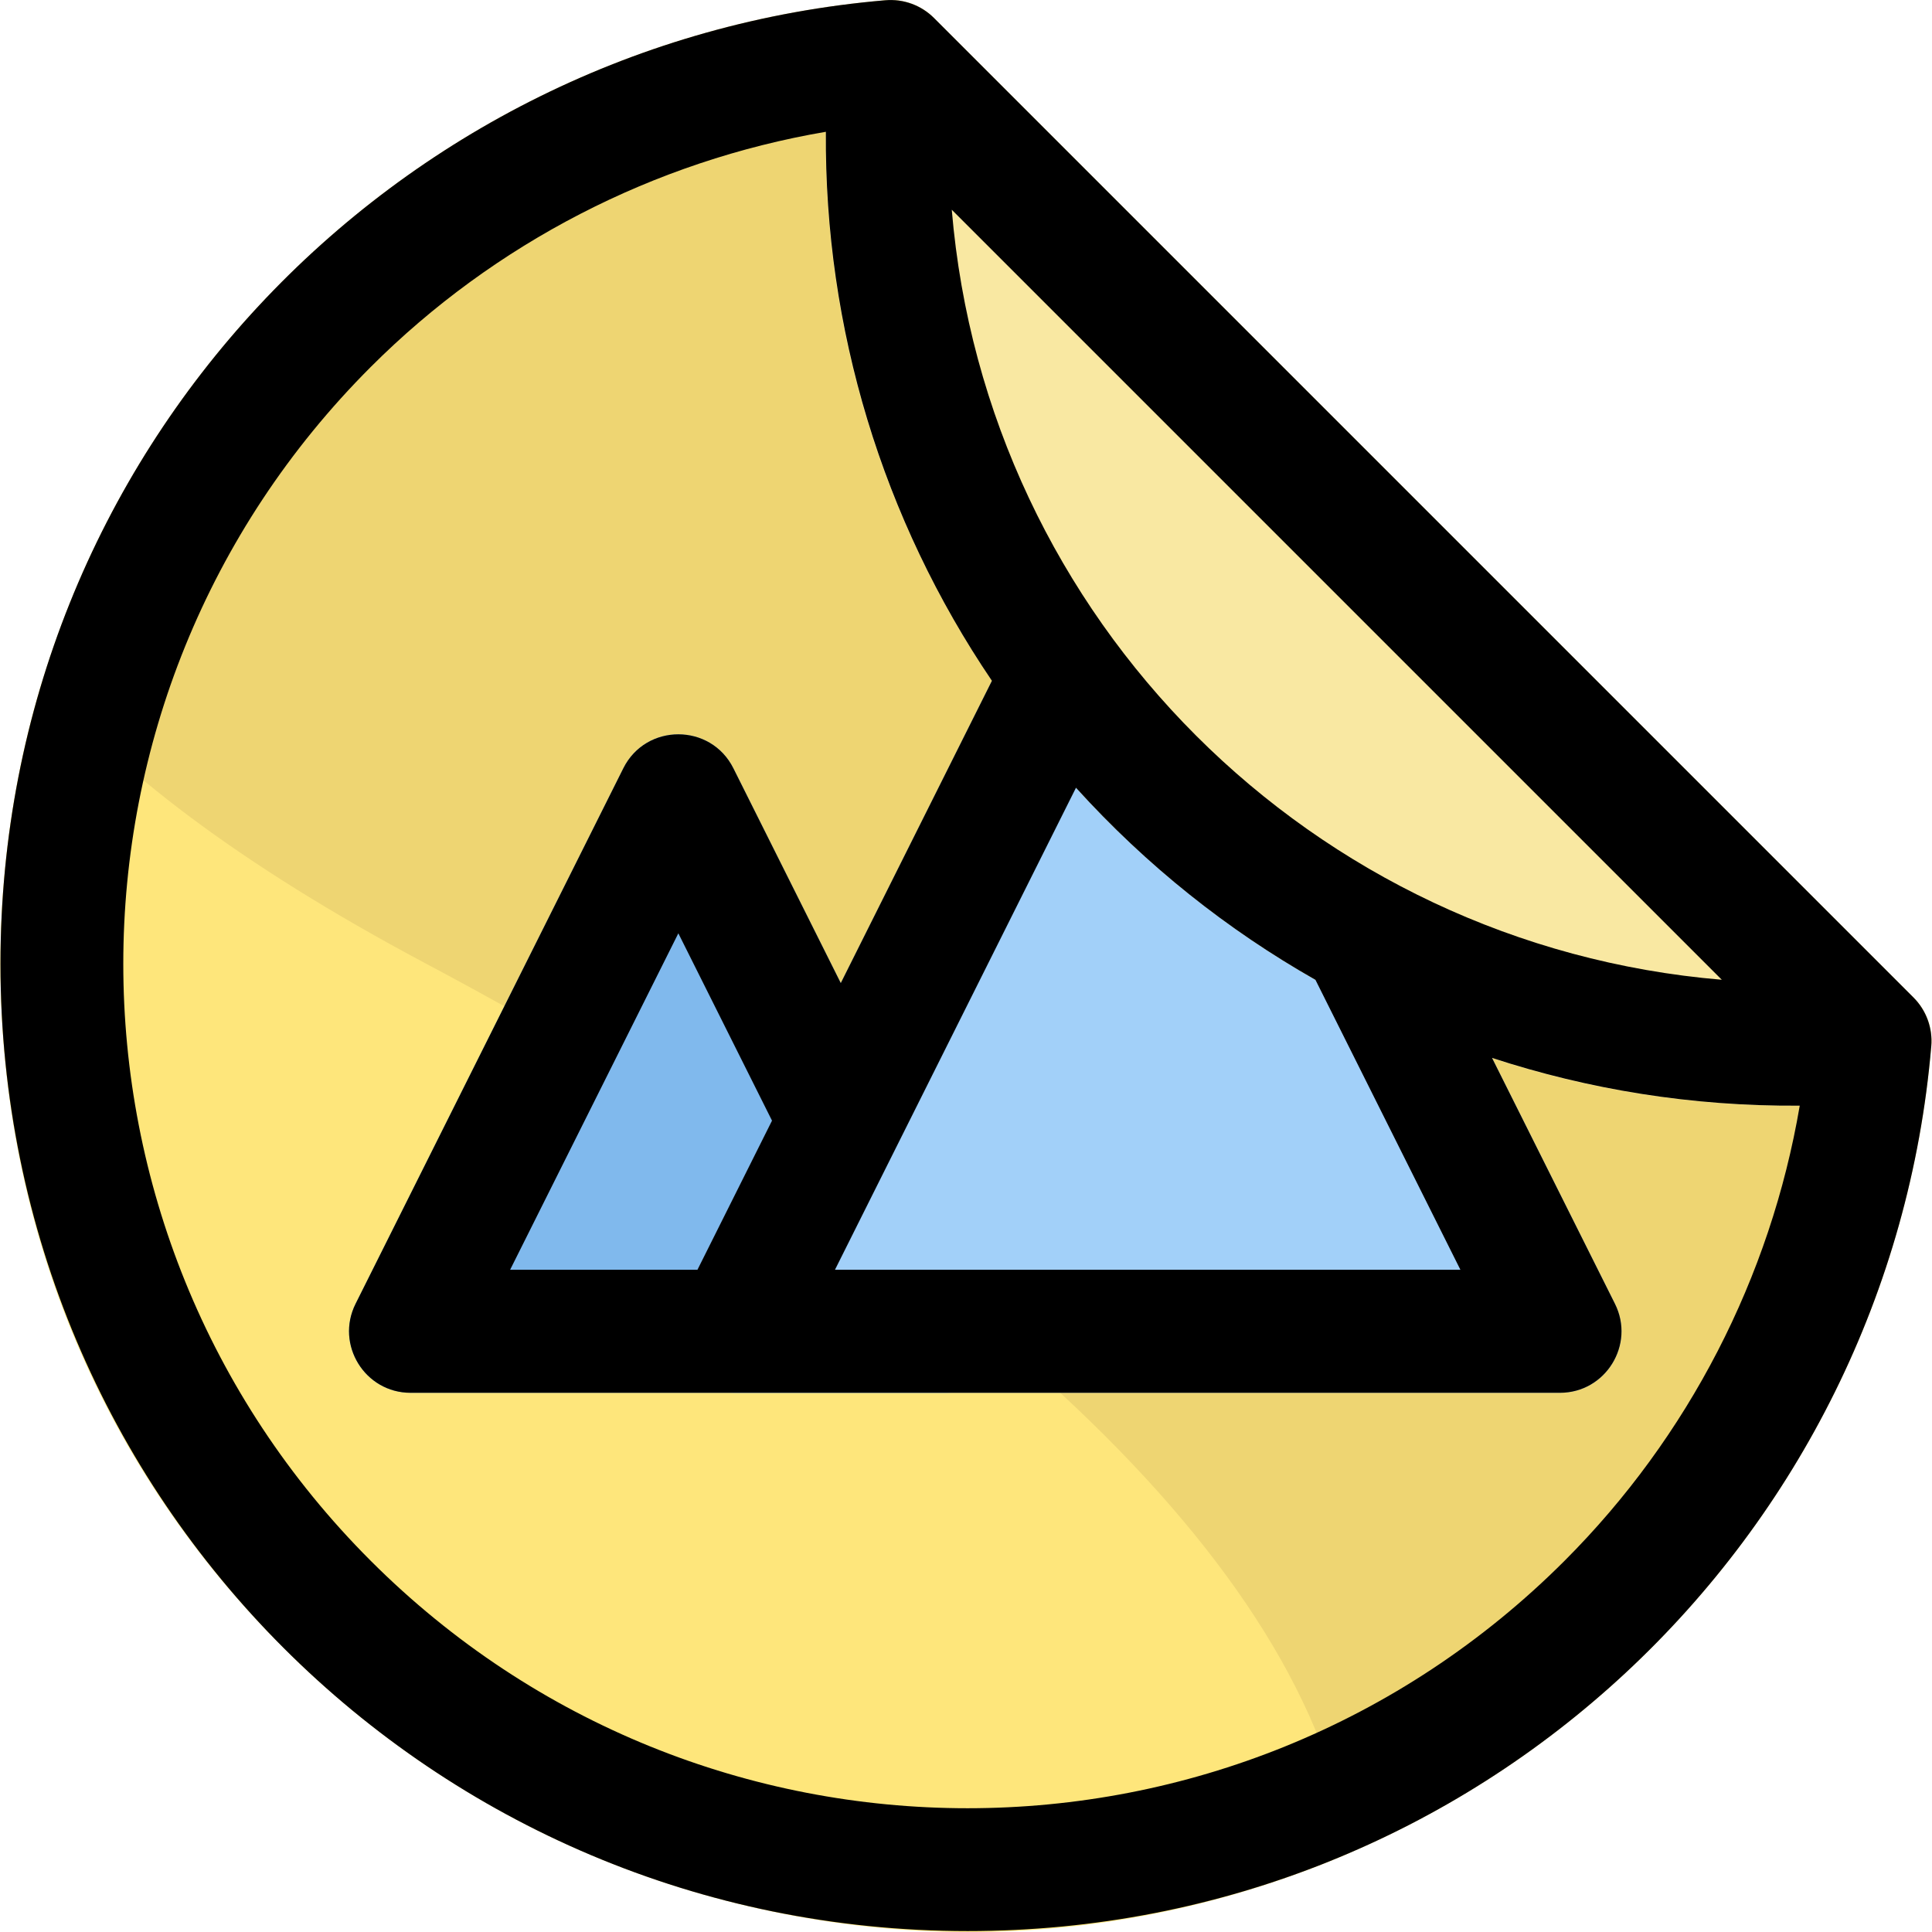
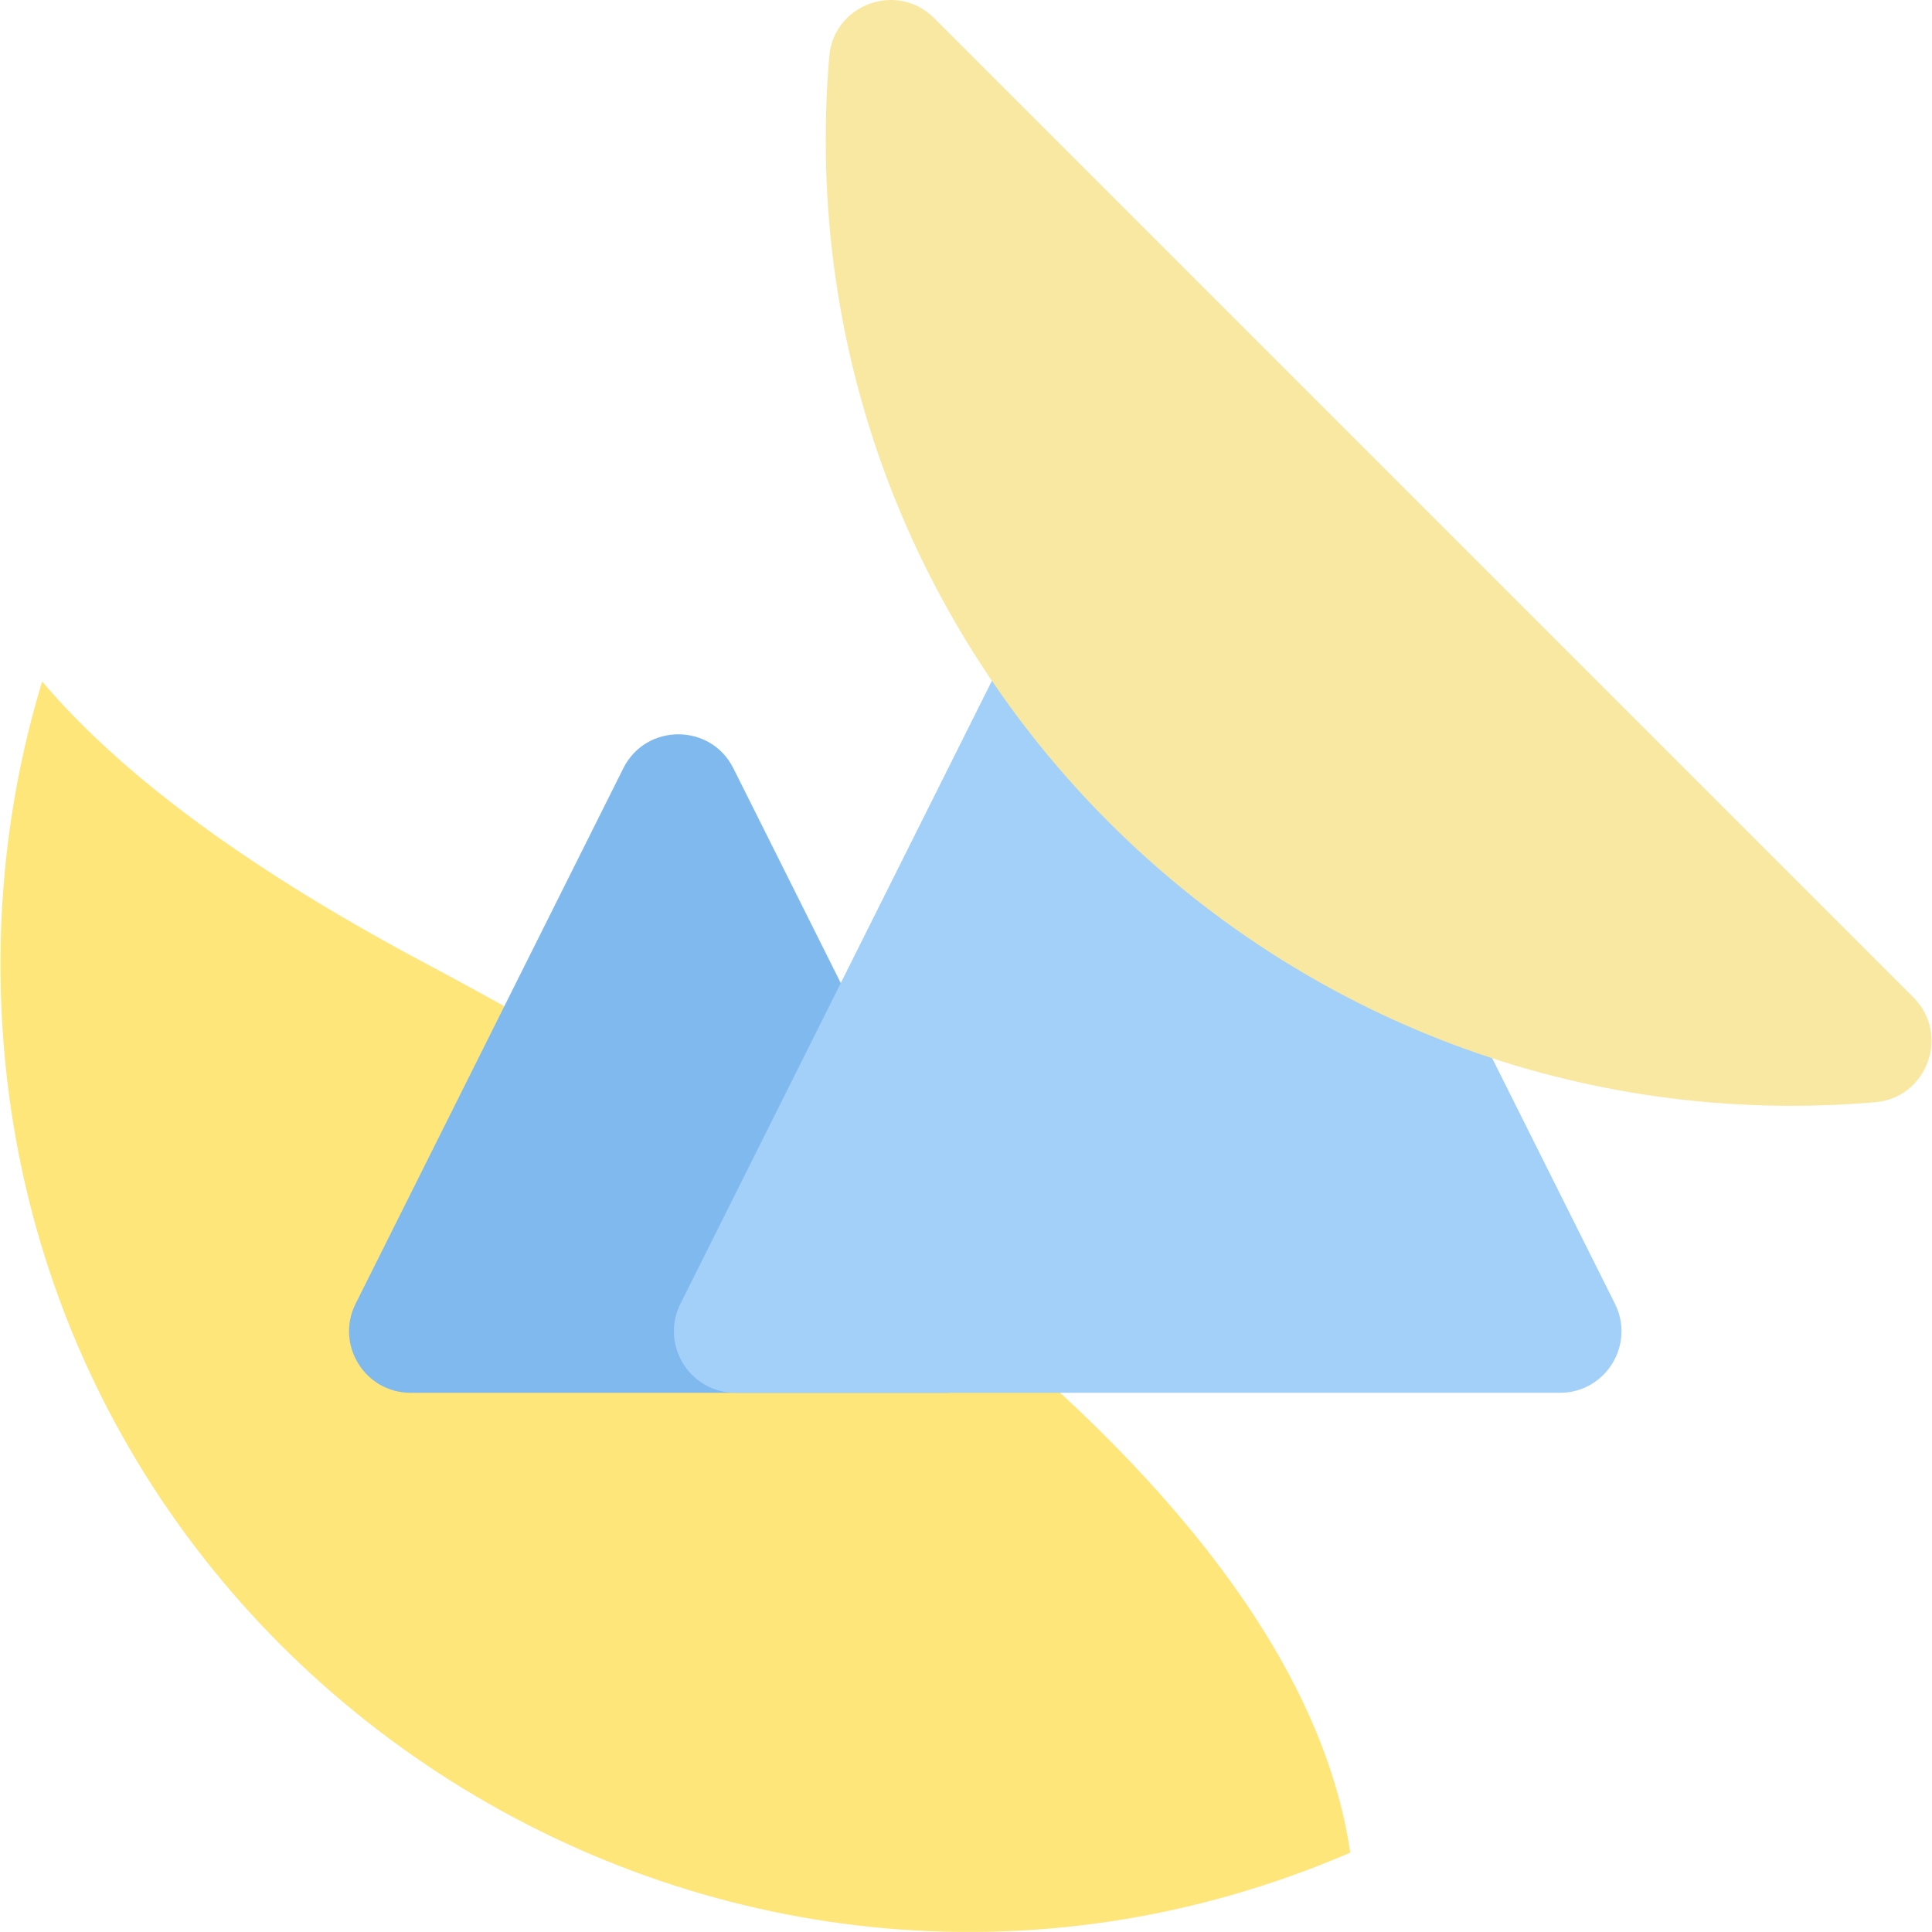
<svg xmlns="http://www.w3.org/2000/svg" id="Layer_1" height="512" viewBox="0 0 502.571 502.571" width="512">
-   <path d="m497.752 259.471-254.775-254.775c-3.333-3.335-7.969-5.03-12.667-4.629-127.807 10.851-230.188 117.615-230.188 250.667 0 139.047 112.526 251.592 251.591 251.592 132.962 0 239.81-102.303 250.667-230.188.4-4.699-1.294-9.333-4.628-12.667z" fill="#eed572" />
  <path d="m110.598 250.554c-49.072-26.104-80.515-50.712-99.638-73.275-7.139 23.505-10.838 48.196-10.838 73.456 0 181.942 186.566 302.075 351.121 231.196-11.053-75.696-99.247-156.161-240.645-231.377z" fill="#fee67b" />
  <path d="m260.423 339.154-69.653-139.306c-5.884-11.769-22.733-11.777-28.622 0l-69.653 139.306c-5.308 10.618 2.419 23.155 14.311 23.155h139.306c11.87 0 19.628-12.518 14.311-23.155z" fill="#80b9ed" />
  <path d="m420.1 339.154-107.24-214.48c-5.883-11.769-22.733-11.777-28.621 0l-107.241 214.48c-5.308 10.618 2.419 23.155 14.311 23.155h214.48c11.872 0 19.629-12.521 14.311-23.155z" fill="#a2d0f9" />
  <path d="m497.752 259.471-254.775-254.775c-9.6-9.604-26.107-3.583-27.256 9.96-13.205 155.521 116.62 285.264 272.071 272.07 13.53-1.148 19.571-17.644 9.96-27.255z" fill="#f9e8a2" />
-   <path d="m497.752 259.471-254.775-254.775c-3.333-3.335-7.969-5.03-12.667-4.629-127.807 10.851-230.188 117.615-230.188 250.667 0 139.047 112.526 251.592 251.591 251.592 132.962 0 239.81-102.303 250.667-230.188.4-4.699-1.294-9.333-4.628-12.667zm-117.852 70.838h-162.703l62.697-125.395c18.47 20.384 39.488 37.016 62.293 49.97zm-198.48 0h-48.725l43.764-87.528 24.363 48.725zm66.162-275.754c7.092 7.092 193.251 193.25 200.311 200.31-106.572-8.948-191.361-93.653-200.311-200.31zm159.406 351.455c-85.818 85.816-224.722 85.826-310.549 0-85.816-85.817-85.827-224.722 0-310.55 32.241-32.24 73.745-53.574 118.391-61.179-.375 51.194 14.777 100.878 43.197 142.816l-39.316 78.632-27.94-55.88c-5.884-11.769-22.733-11.777-28.622 0l-69.654 139.305c-5.308 10.618 2.419 23.155 14.311 23.155h298.983c11.872 0 19.629-12.521 14.311-23.155l-31.981-63.963c25.136 8.219 51.975 12.627 80.049 12.428-7.606 44.646-28.94 86.15-61.18 118.391z" />
</svg>